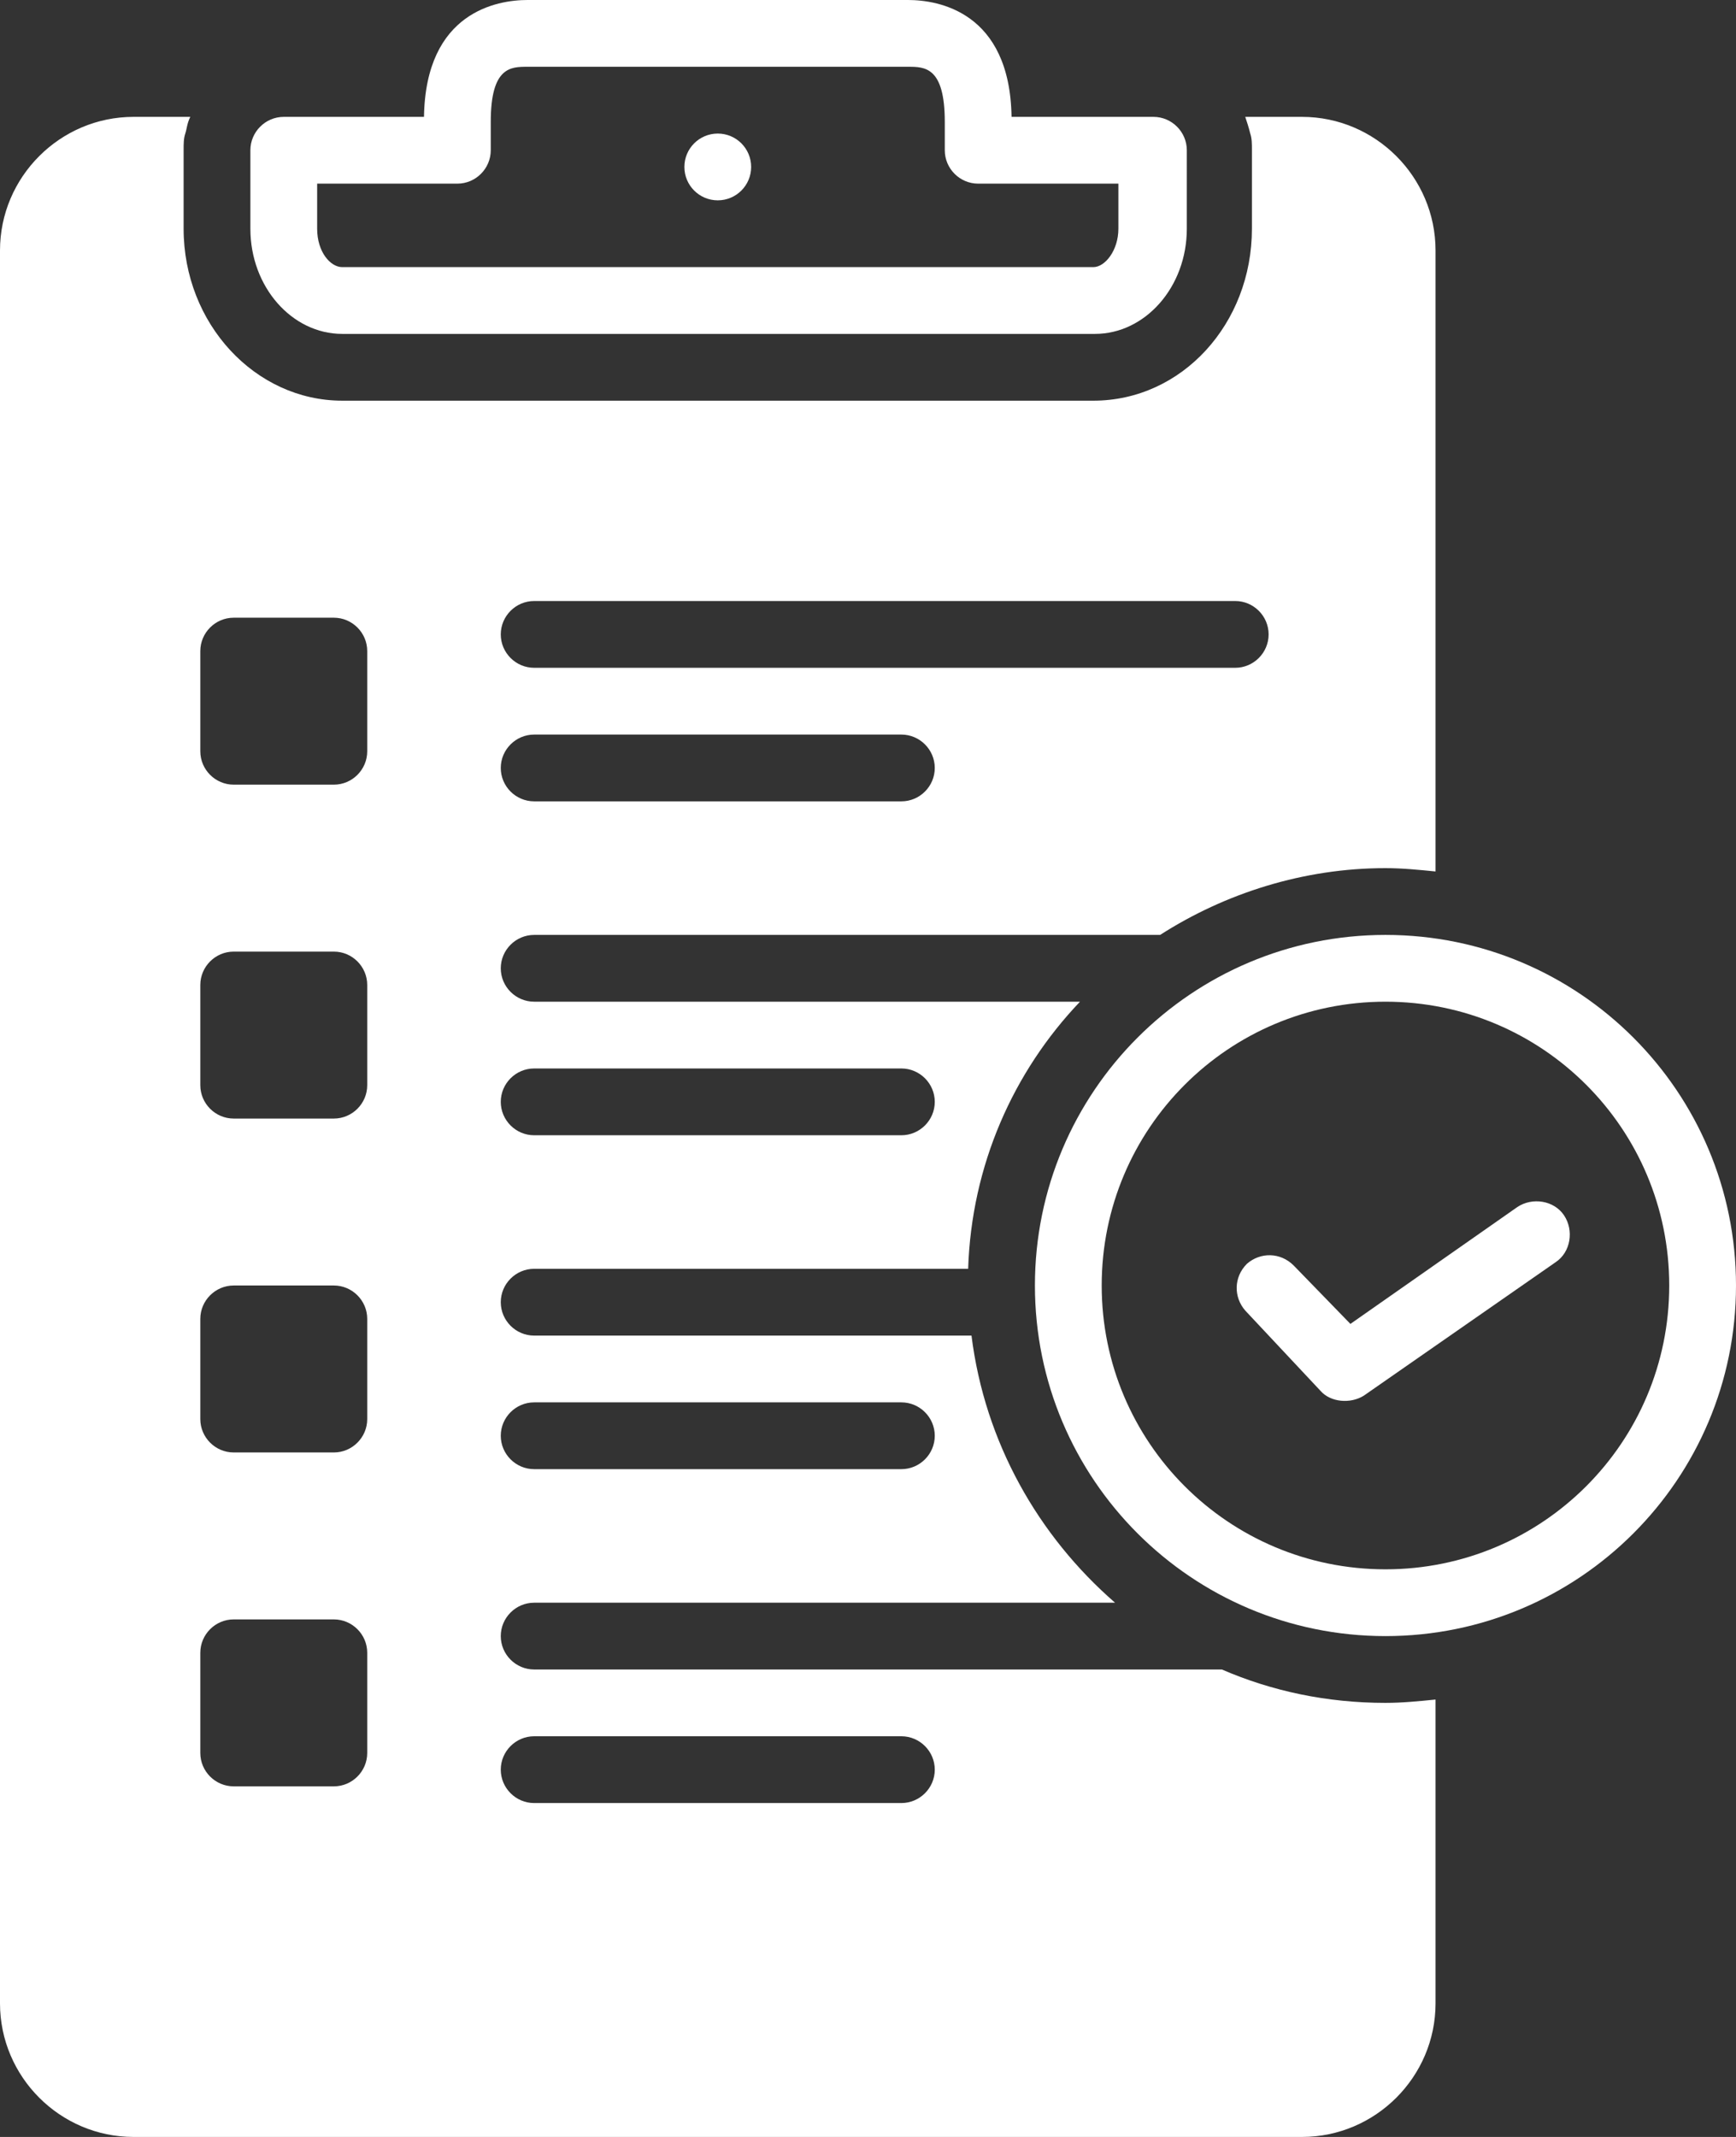
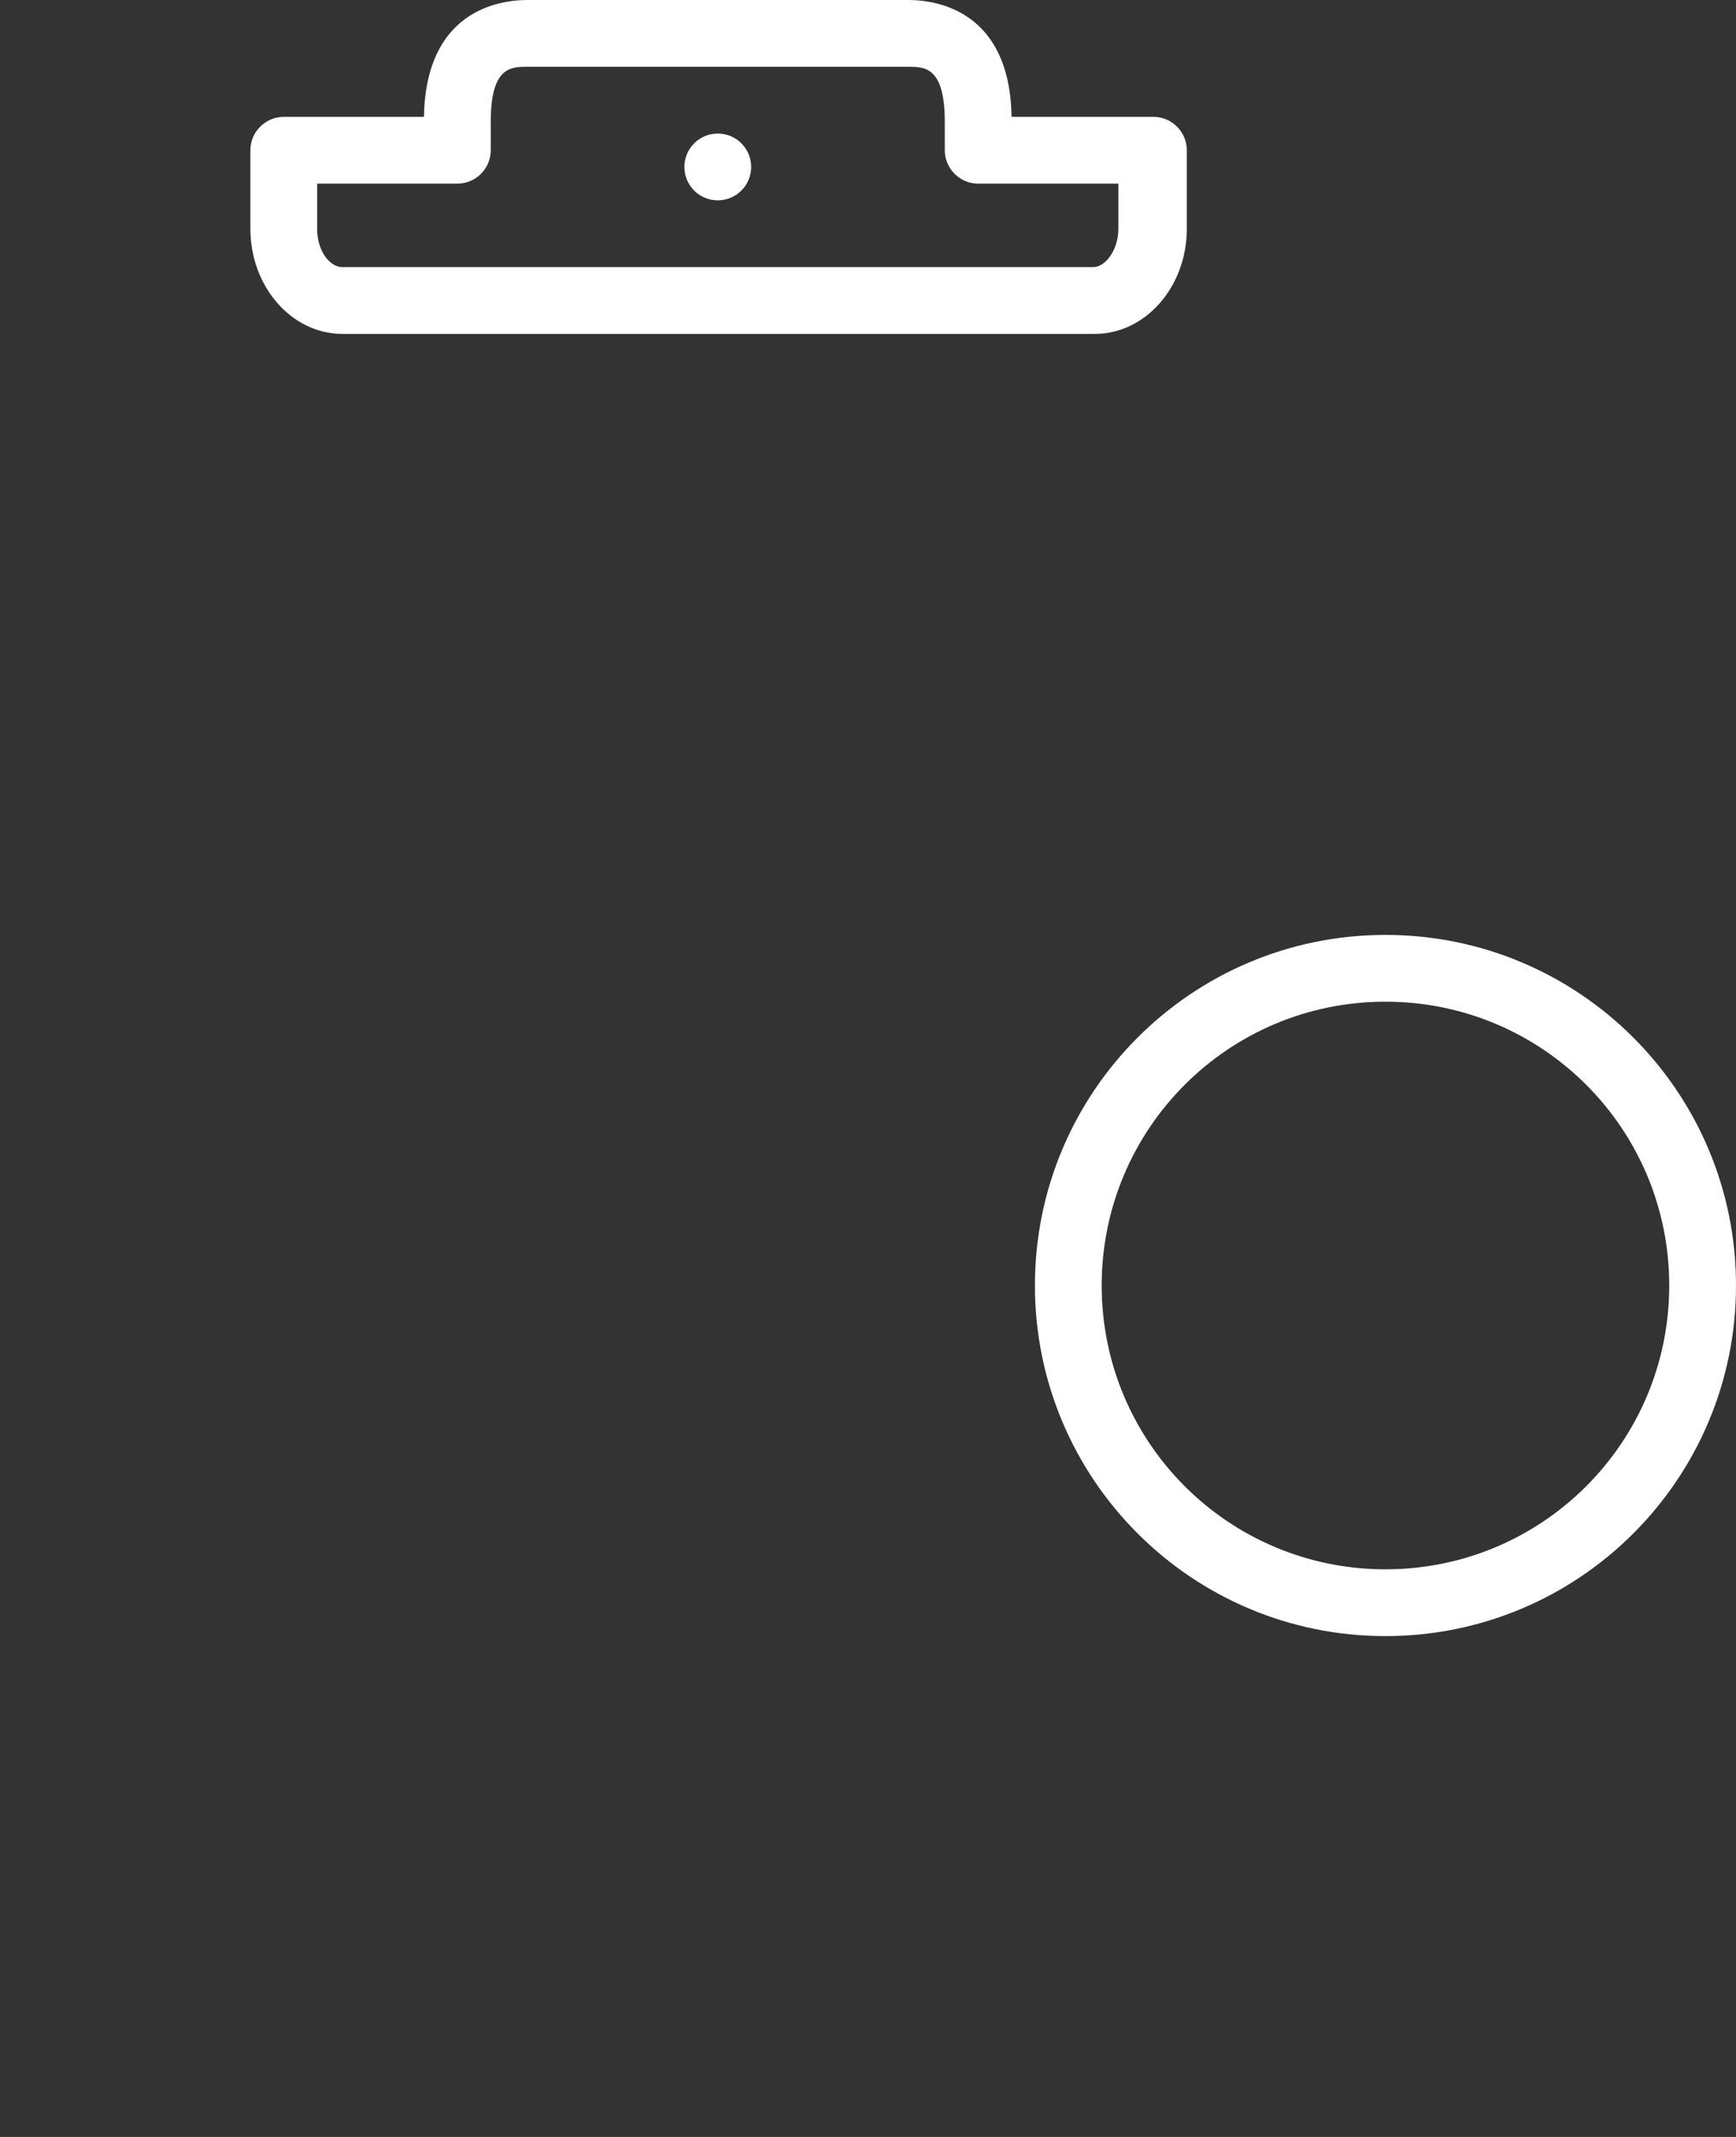
<svg xmlns="http://www.w3.org/2000/svg" fill="#ffffff" height="128" preserveAspectRatio="xMidYMid meet" version="1" viewBox="12.0 0.0 104.0 128.0" width="104" zoomAndPan="magnify">
  <rect x="12.0" y="0.0" width="104.0" height="128.0" fill="#333333" stroke="none" />
  <g id="change1_1">
    <path d="M72.6,7c-0.1-6.3-4.4-7-6.2-7H43.6c-1.8,0-6.1,0.7-6.2,7H29c-1.1,0-2,0.9-2,2v4.7c0,3.5,2.5,6.3,5.5,6.3h45.1 c3,0,5.5-2.8,5.5-6.3V9c0-1.1-0.9-2-2-2H72.6z M79,13.7c0,1.3-0.8,2.3-1.5,2.3H32.5c-0.7,0-1.5-0.9-1.5-2.3V11h8.4c1.1,0,2-0.9,2-2 V7.3C41.4,4,42.6,4,43.6,4h22.8c1,0,2.2,0,2.2,3.3V9c0,1.1,0.9,2,2,2H79V13.7z" />
  </g>
  <g id="change1_2">
    <path d="M74,77c0,11.6,9.4,21,21,21s21-9.4,21-21s-9.4-21-21-21S74,65.4,74,77z M112,77c0,9.4-7.6,17-17,17s-17-7.6-17-17 s7.6-17,17-17S112,67.6,112,77z" />
  </g>
  <g id="change1_3">
-     <path d="M89.5,75.8c-0.8-0.8-2-0.8-2.8-0.1c-0.8,0.8-0.8,2-0.1,2.8c0,0,4.5,4.8,4.5,4.8c0.6,0.7,1.8,0.8,2.6,0.3l11.5-8 c0.9-0.6,1.1-1.9,0.5-2.8c-0.6-0.9-1.9-1.1-2.8-0.5l-10,7L89.5,75.8z" />
-   </g>
+     </g>
  <g id="change1_4">
    <circle cx="55" cy="10" r="2" />
  </g>
  <g id="change1_5">
-     <path d="M12,15v105c0,4.4,3.6,8,8,8h70c4.4,0,8-3.6,8-8v-18.2c-1,0.1-2,0.2-3,0.2c-3.5,0-6.8-0.7-9.8-2H44c-1.1,0-2-0.9-2-2 s0.9-2,2-2h34.8c-4.6-4-7.8-9.6-8.6-16c0,0,0,0,0,0H44c-1.1,0-2-0.9-2-2s0.9-2,2-2h26c0.2-6.2,2.7-11.8,6.7-16c0,0,0,0,0,0H44 c-1.1,0-2-0.9-2-2s0.9-2,2-2h37.5c0,0,0,0,0,0c3.9-2.5,8.6-4,13.5-4c1,0,2,0.1,3,0.2V15c0-4.4-3.6-8-8-8h-3.4c0.1,0.3,0.2,0.6,0.3,1 c0,0,0,0,0,0C87,8.3,87,8.6,87,9v1.7v3c0,5.7-4.2,10.3-9.5,10.3H32.5c-5.2,0-9.5-4.6-9.5-10.3V9c0-0.4,0-0.7,0.1-1c0,0,0,0,0,0 c0.1-0.3,0.1-0.6,0.3-1H20C15.6,7,12,10.6,12,15z M44,36h42c1.1,0,2,0.9,2,2s-0.9,2-2,2H44c-1.1,0-2-0.9-2-2S42.9,36,44,36z M44,44 h22c1.1,0,2,0.9,2,2s-0.9,2-2,2H44c-1.1,0-2-0.9-2-2S42.9,44,44,44z M44,64h22c1.1,0,2,0.9,2,2s-0.9,2-2,2H44c-1.1,0-2-0.9-2-2 S42.9,64,44,64z M44,84h22c1.1,0,2,0.9,2,2s-0.9,2-2,2H44c-1.1,0-2-0.9-2-2S42.9,84,44,84z M44,104h22c1.1,0,2,0.9,2,2s-0.9,2-2,2 H44c-1.1,0-2-0.9-2-2S42.9,104,44,104z M24,39c0-1.1,0.9-2,2-2h6c1.1,0,2,0.9,2,2v6c0,1.1-0.9,2-2,2h-6c-1.1,0-2-0.9-2-2V39z M24,59 c0-1.1,0.9-2,2-2h6c1.1,0,2,0.9,2,2v6c0,1.1-0.9,2-2,2h-6c-1.1,0-2-0.9-2-2V59z M24,79c0-1.1,0.9-2,2-2h6c1.1,0,2,0.9,2,2v6 c0,1.1-0.9,2-2,2h-6c-1.1,0-2-0.9-2-2V79z M24,99c0-1.1,0.9-2,2-2h6c1.1,0,2,0.9,2,2v6c0,1.1-0.9,2-2,2h-6c-1.1,0-2-0.9-2-2V99z" />
-   </g>
+     </g>
</svg>